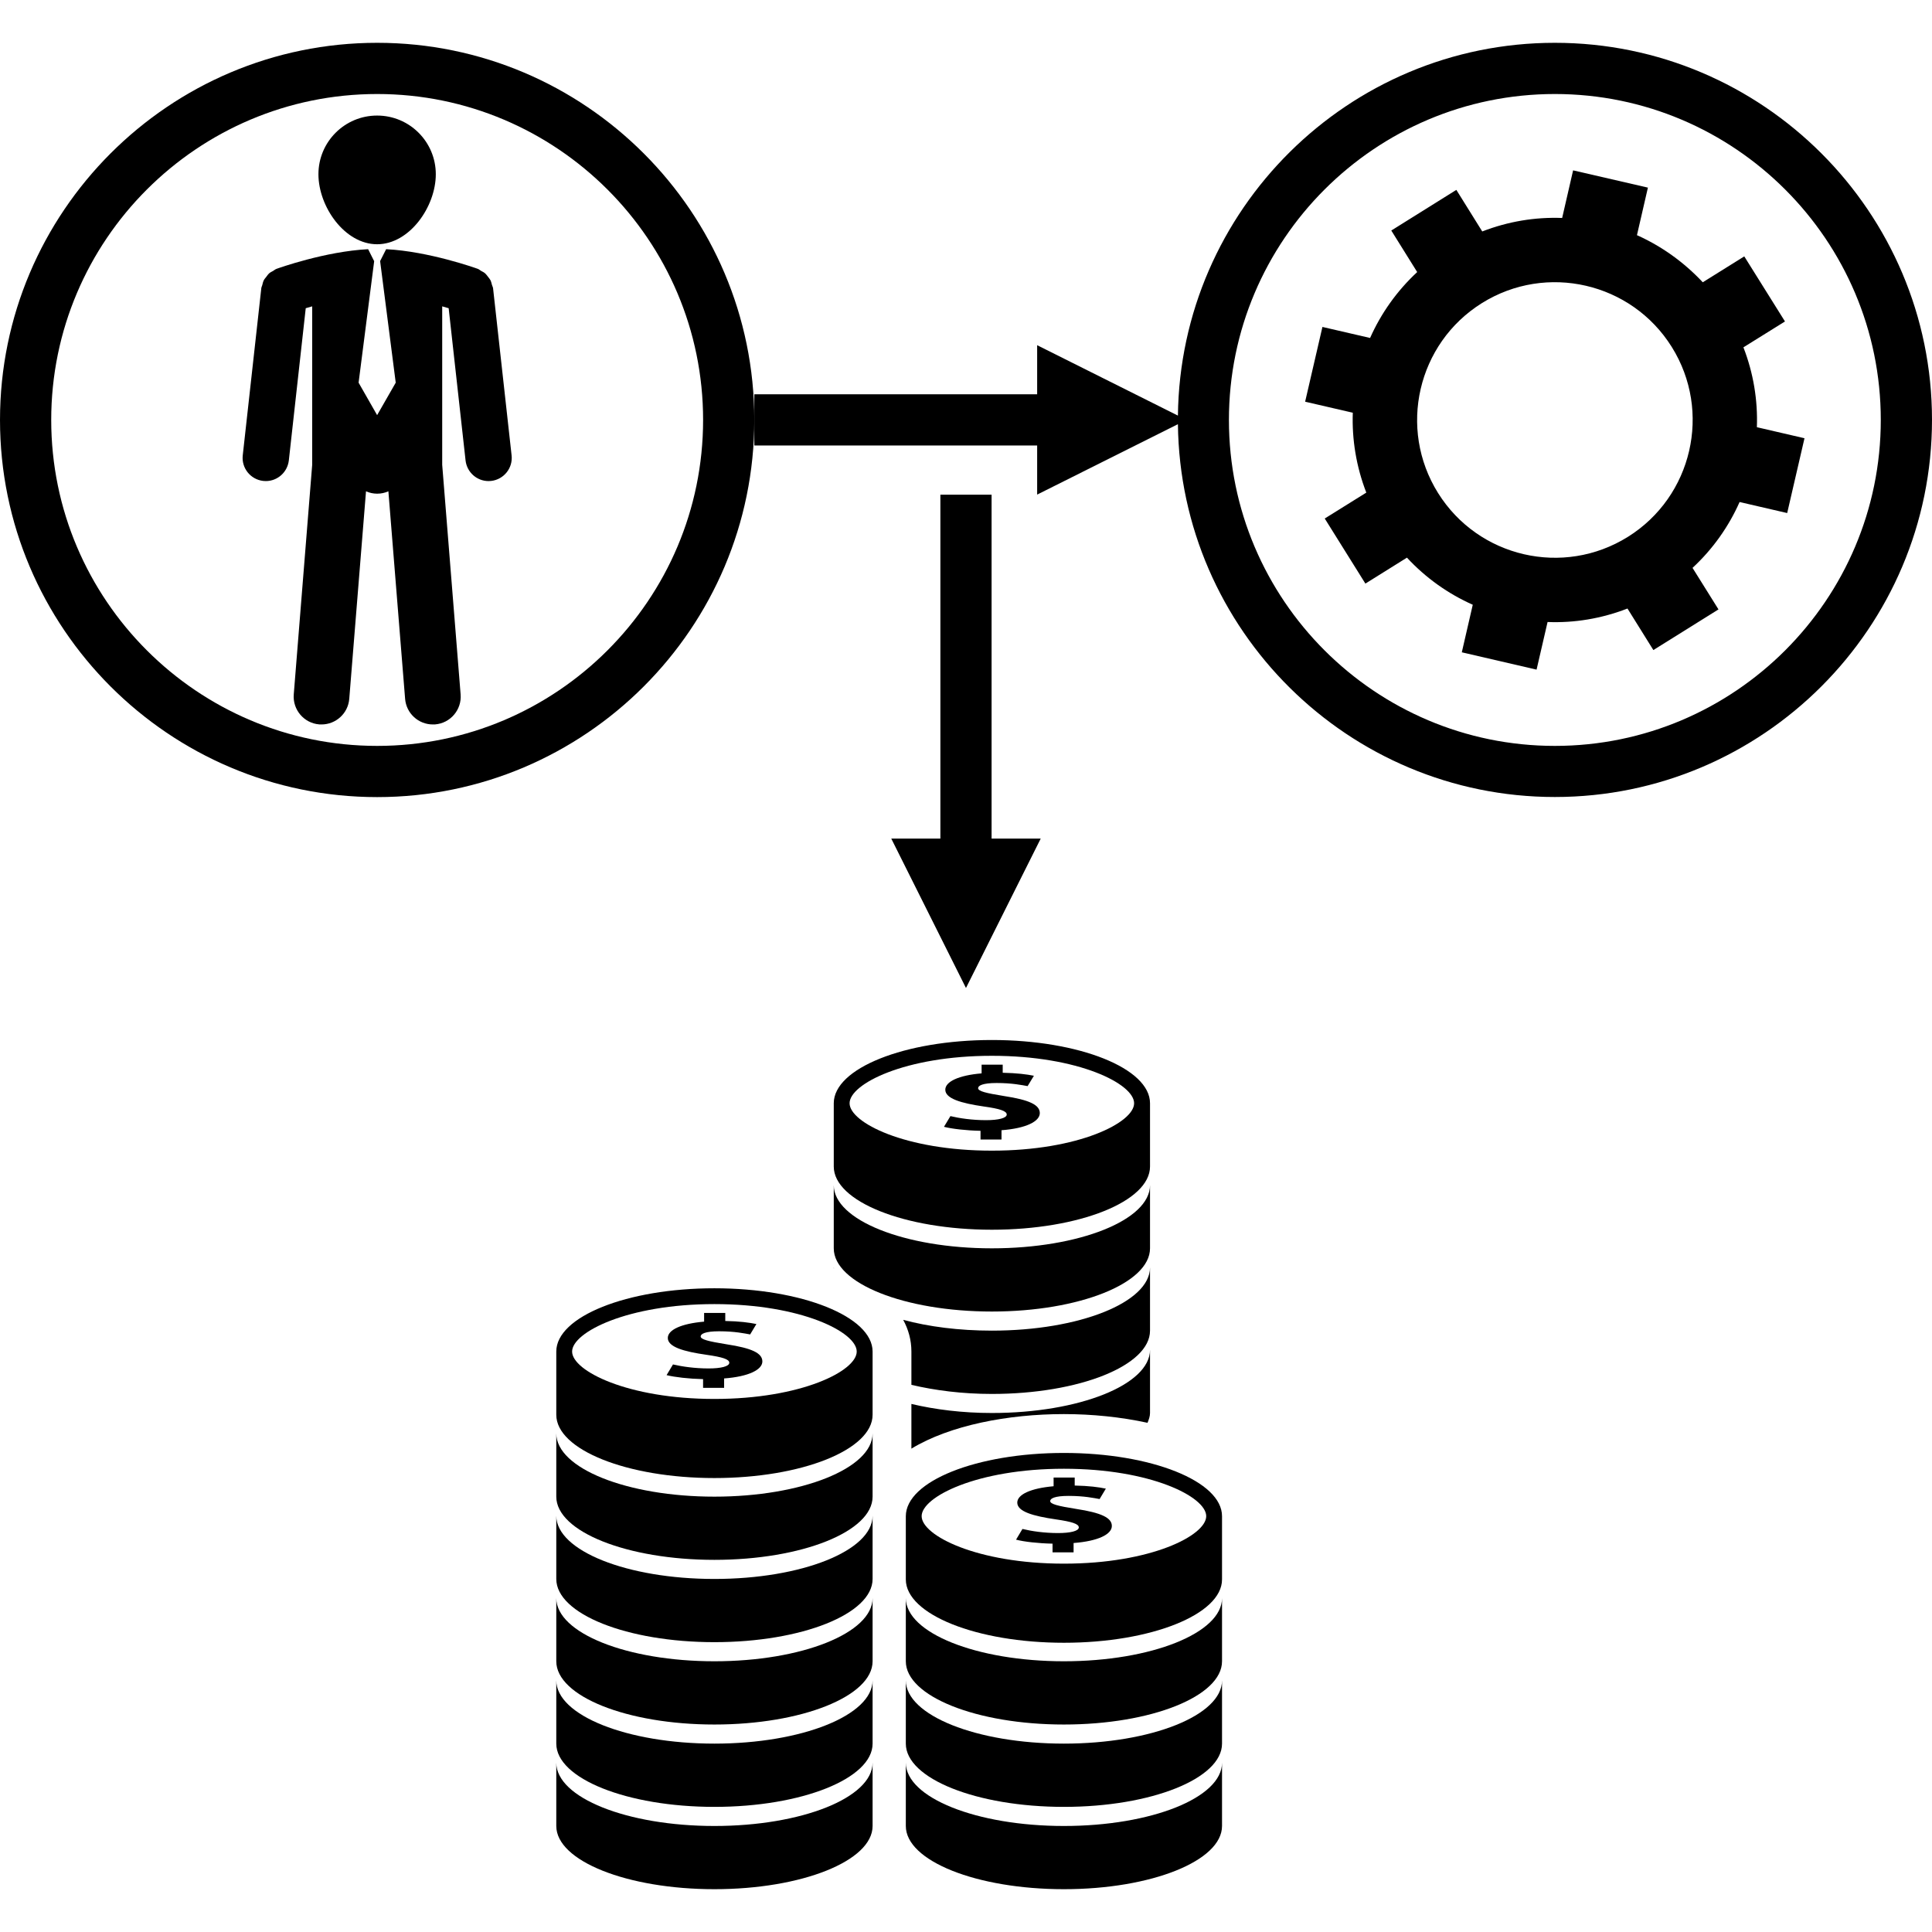
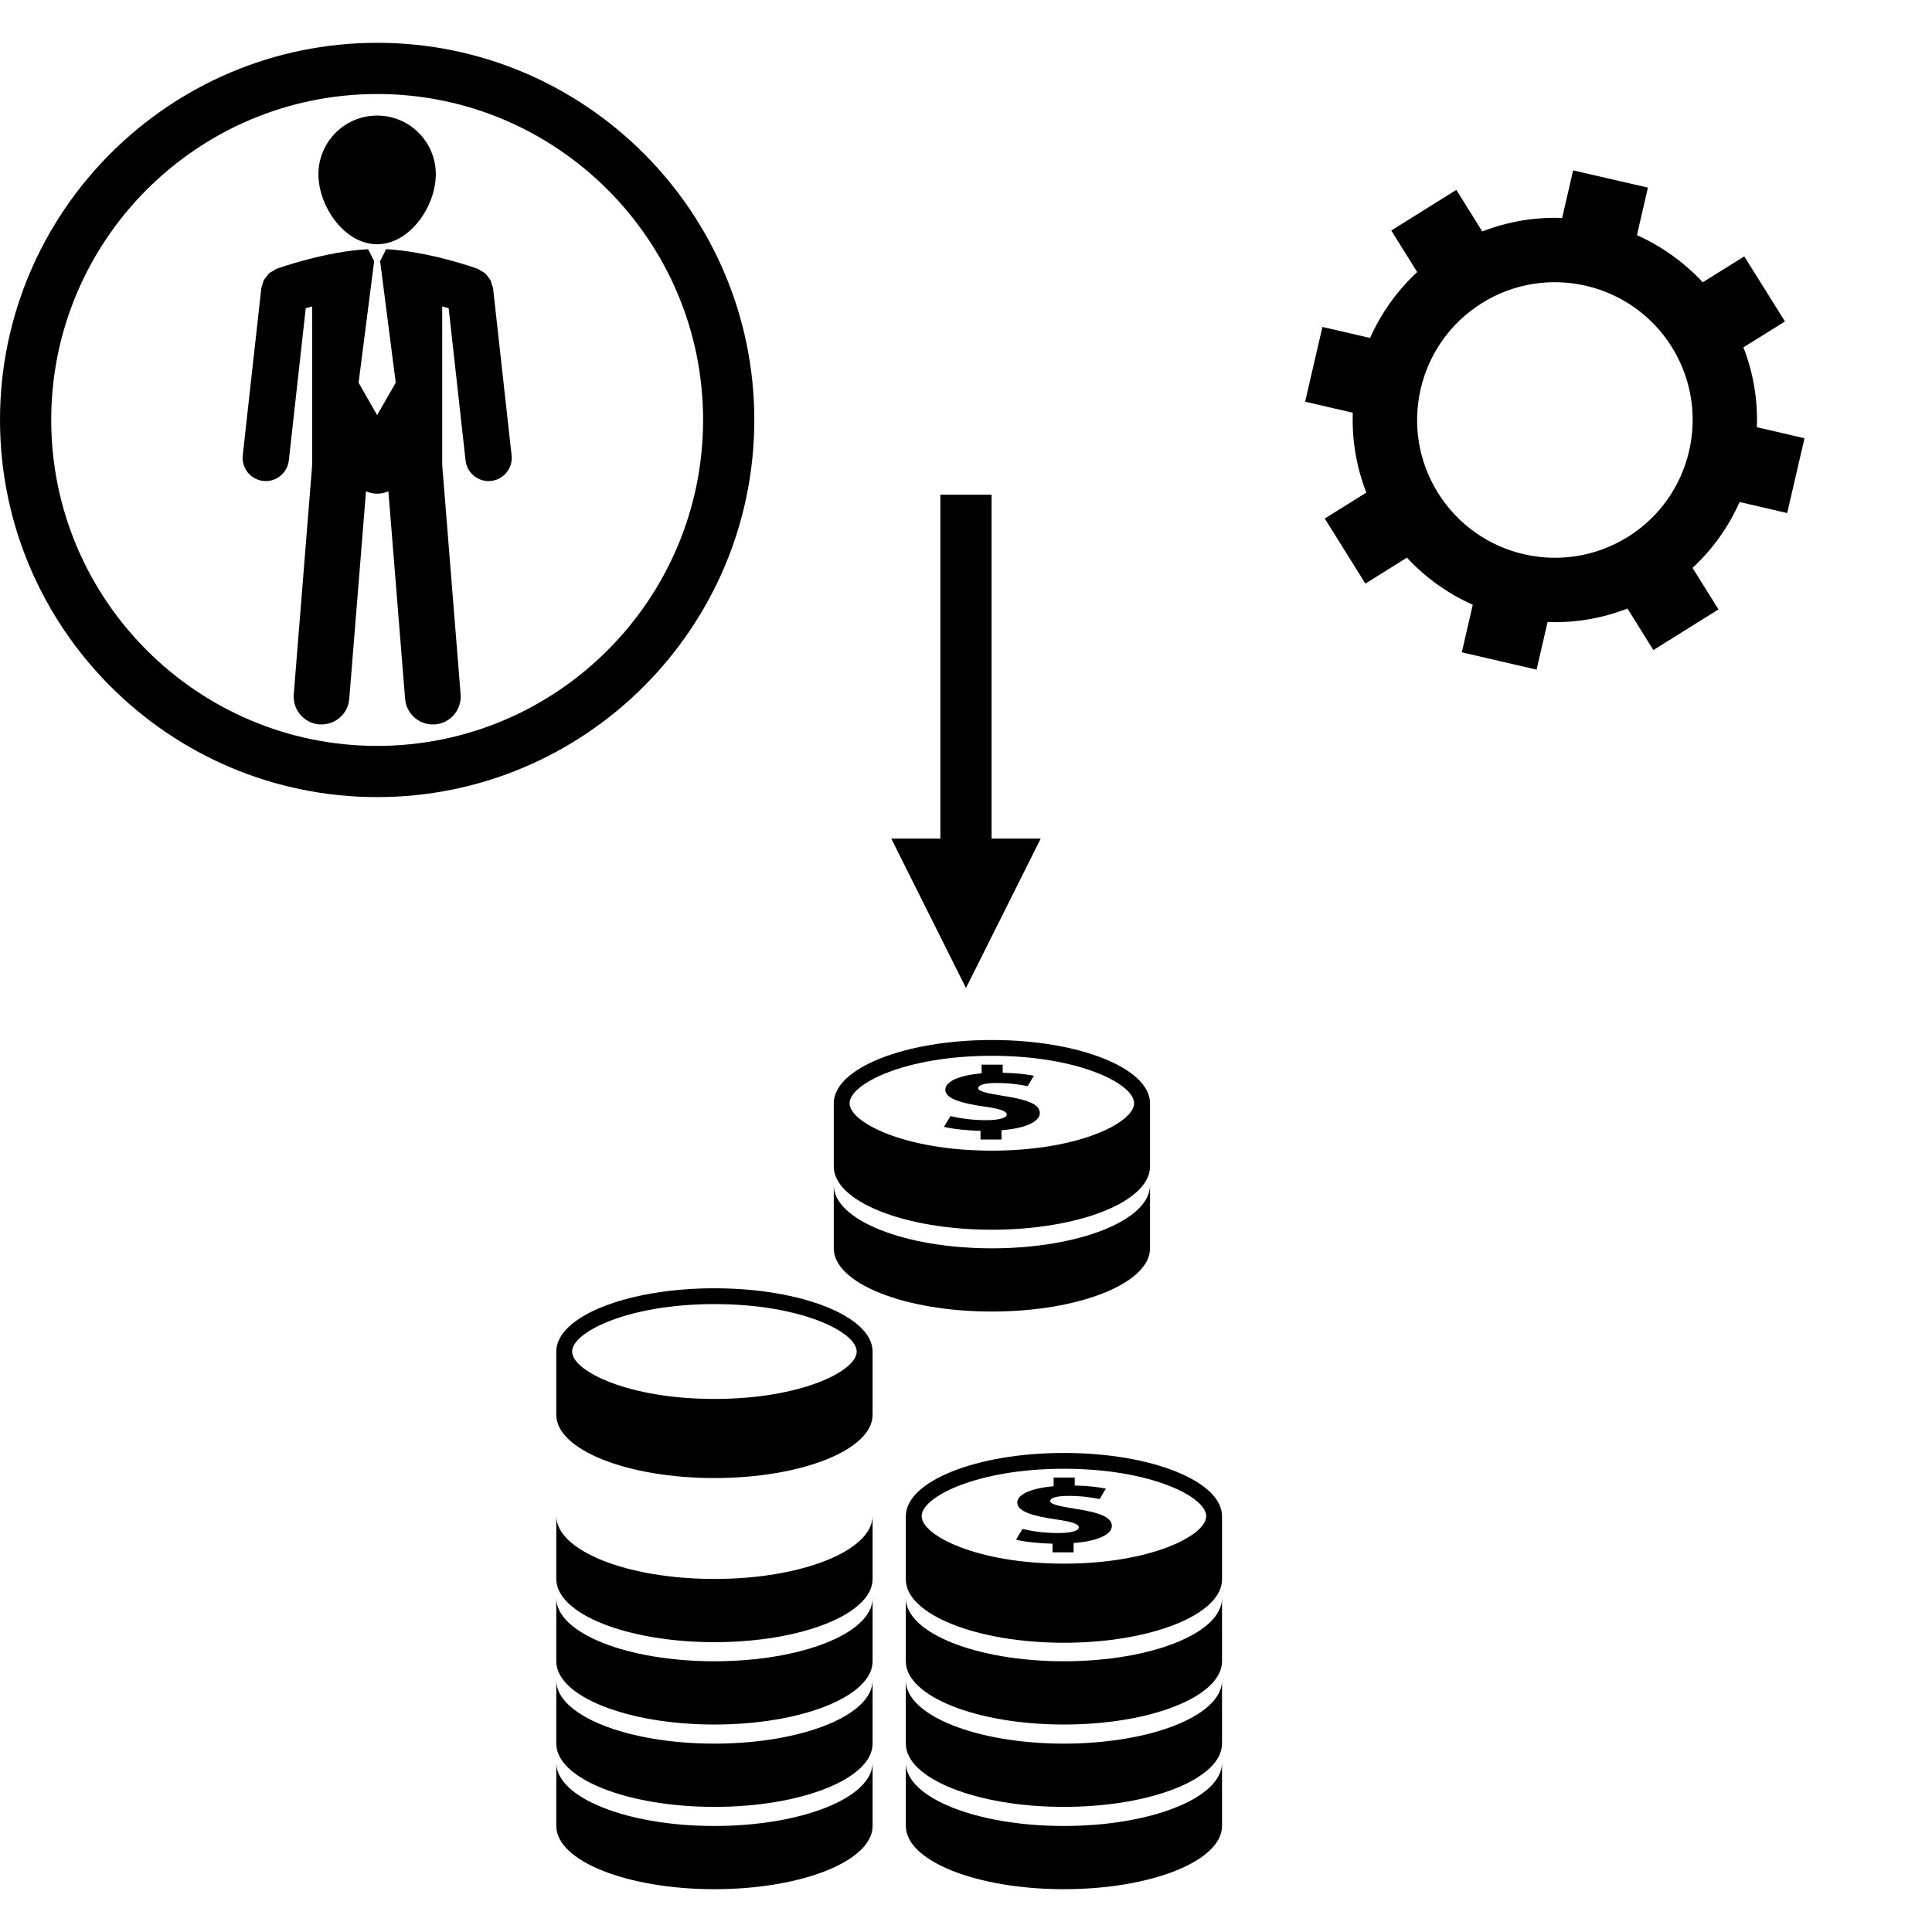
<svg xmlns="http://www.w3.org/2000/svg" fill="#000000" version="1.1" id="Capa_1" width="800px" height="800px" viewBox="0 0 235.261 235.262" xml:space="preserve">
  <g>
    <g>
      <path d="M101.528,152.01c0,4.263,8.625,7.697,19.254,7.697c10.635,0,19.257-3.446,19.257-7.697v-7.696    c0,4.257-8.622,7.696-19.257,7.696c-10.629,0-19.254-3.446-19.254-7.696V152.01z" />
      <path d="M101.528,134.346v7.703c0,4.256,8.625,7.696,19.254,7.696c10.635,0,19.257-3.44,19.257-7.696v-7.703    c0-4.256-8.622-7.703-19.257-7.703C110.153,126.643,101.528,130.09,101.528,134.346z M120.782,128.566    c10.586,0,17.32,3.423,17.32,5.779c0,2.351-6.734,5.772-17.32,5.772c-10.58,0-17.327-3.422-17.327-5.772    C103.455,131.989,110.202,128.566,120.782,128.566z" />
      <path d="M120.072,136.404c-1.695,0-3.242-0.232-4.338-0.494l-0.786,1.304c0.983,0.249,2.691,0.45,4.452,0.487v1.059h2.554v-1.132    c3.015-0.226,4.664-1.084,4.664-2.083c0-0.998-1.254-1.607-4.368-2.082c-2.226-0.359-3.143-0.585-3.143-0.956    c0-0.311,0.548-0.628,2.25-0.628c1.882,0,3.094,0.256,3.775,0.378l0.768-1.261c-0.877-0.176-2.049-0.328-3.8-0.365v-0.986h-2.569    v1.06c-2.808,0.237-4.421,1.011-4.421,1.991c0,1.078,1.906,1.639,4.707,2.046c1.938,0.269,2.773,0.548,2.773,0.975    C122.59,136.154,121.567,136.404,120.072,136.404z" />
      <path d="M101.528,154.445c0.006,0,0.018,0,0.024,0c0-0.036-0.024-0.072-0.024-0.109V154.445z" />
-       <path d="M110.981,168.634c2.887,0.682,6.205,1.108,9.801,1.108c10.635,0,19.257-3.447,19.257-7.709v-7.697    c0,4.263-8.622,7.697-19.257,7.697c-4.007,0-7.718-0.481-10.799-1.315c0.63,1.163,0.999,2.448,0.999,3.872V168.634z" />
-       <path d="M120.782,172.062c-3.596,0-6.914-0.42-9.801-1.102v5.443c4.695-2.85,11.779-4.208,18.572-4.208    c3.435,0,6.941,0.354,10.181,1.061c0.158-0.385,0.305-0.78,0.305-1.194v-7.702C140.044,168.615,131.417,172.062,120.782,172.062z" />
-       <path d="M86.993,182.249c-10.638,0-19.254-3.452-19.254-7.703v7.703c0,4.257,8.623,7.696,19.254,7.696    c10.638,0,19.263-3.439,19.263-7.696v-7.703C106.256,178.797,97.63,182.249,86.993,182.249z" />
      <path d="M86.993,192.271c-10.638,0-19.254-3.44-19.254-7.696v7.696c0,4.263,8.623,7.697,19.254,7.697    c10.638,0,19.263-3.435,19.263-7.697v-7.696C106.256,188.831,97.63,192.271,86.993,192.271z" />
      <path d="M86.993,202.295c-10.638,0-19.254-3.435-19.254-7.697v7.697c0,4.262,8.623,7.702,19.254,7.702    c10.638,0,19.263-3.44,19.263-7.702v-7.697C106.256,198.86,97.63,202.295,86.993,202.295z" />
      <path d="M86.993,212.323c-10.638,0-19.254-3.446-19.254-7.702v7.702c0,4.257,8.623,7.703,19.254,7.703    c10.638,0,19.263-3.446,19.263-7.703v-7.702C106.256,208.877,97.63,212.323,86.993,212.323z" />
      <path d="M86.993,222.352c-10.638,0-19.254-3.445-19.254-7.708v7.708c0,4.257,8.623,7.697,19.254,7.697    c10.638,0,19.263-3.44,19.263-7.697v-7.708C106.256,218.906,97.63,222.352,86.993,222.352z" />
      <path d="M86.993,156.875c-10.638,0-19.254,3.447-19.254,7.703v7.703c0,4.256,8.623,7.703,19.254,7.703    c10.638,0,19.263-3.447,19.263-7.703v-7.703C106.256,160.322,97.63,156.875,86.993,156.875z M86.993,170.351    c-10.574,0-17.327-3.422-17.327-5.772s6.753-5.778,17.327-5.778c10.583,0,17.33,3.416,17.33,5.778    C104.329,166.941,97.576,170.351,86.993,170.351z" />
-       <path d="M88.466,163.695c-2.226-0.359-3.145-0.591-3.145-0.956c0-0.311,0.551-0.627,2.247-0.627c1.888,0,3.099,0.262,3.778,0.384    l0.761-1.267c-0.874-0.177-2.046-0.341-3.791-0.372v-0.98h-2.576v1.061c-2.801,0.243-4.421,1.004-4.421,1.99    c0,1.084,1.912,1.65,4.713,2.047c1.939,0.279,2.774,0.541,2.774,0.968c0,0.45-1.023,0.694-2.518,0.694    c-1.696,0-3.242-0.231-4.338-0.487l-0.78,1.303c0.983,0.243,2.691,0.444,4.445,0.487v1.06h2.561v-1.145    c3.014-0.226,4.658-1.072,4.658-2.07C92.83,164.779,91.584,164.17,88.466,163.695z" />
      <path d="M129.553,202.295c-10.635,0-19.251-3.447-19.251-7.697v7.697c0,4.262,8.622,7.702,19.251,7.702    c10.644,0,19.254-3.44,19.254-7.702v-7.697C148.819,198.848,140.197,202.295,129.553,202.295z" />
      <path d="M129.553,212.323c-10.635,0-19.251-3.446-19.251-7.702v7.702c0,4.257,8.622,7.703,19.251,7.703    c10.644,0,19.254-3.446,19.254-7.703v-7.702C148.819,208.877,140.197,212.323,129.553,212.323z" />
      <path d="M129.553,222.352c-10.635,0-19.251-3.445-19.251-7.708v7.708c0,4.257,8.622,7.697,19.251,7.697    c10.644,0,19.254-3.446,19.254-7.697v-7.708C148.819,218.906,140.197,222.352,129.553,222.352z" />
      <path d="M129.553,176.927c-10.635,0-19.251,3.446-19.251,7.709v7.696c0,4.251,8.622,7.709,19.251,7.709    c10.644,0,19.254-3.458,19.254-7.709v-7.696C148.819,180.373,140.197,176.927,129.553,176.927z M129.553,190.408    c-10.577,0-17.324-3.422-17.324-5.784c0-2.351,6.747-5.772,17.324-5.772c10.583,0,17.329,3.422,17.329,5.772    C146.882,186.986,140.136,190.408,129.553,190.408z" />
      <path d="M131.027,183.74c-2.229-0.353-3.143-0.59-3.143-0.955c0-0.316,0.549-0.627,2.241-0.627c1.888,0,3.093,0.262,3.775,0.383    l0.761-1.267c-0.864-0.183-2.04-0.341-3.793-0.377v-0.975h-2.57v1.06c-2.801,0.244-4.424,1.011-4.424,1.991    c0,1.09,1.909,1.638,4.717,2.046c1.936,0.28,2.776,0.548,2.776,0.975c0,0.444-1.035,0.688-2.521,0.688    c-1.699,0-3.24-0.231-4.342-0.499l-0.779,1.303c0.986,0.256,2.697,0.451,4.444,0.487v1.06h2.563v-1.139    c3.009-0.226,4.658-1.071,4.658-2.07C135.399,184.831,134.138,184.216,131.027,183.74z" />
      <path d="M213.937,52.021c0.121-3.255-0.414-6.57-1.639-9.725l5.061-3.151l-4.957-7.925l-5.054,3.154    c-2.308-2.466-5.042-4.409-8.014-5.736l1.334-5.791l-9.109-2.101l-1.334,5.797c-3.264-0.125-6.576,0.417-9.73,1.642l-3.154-5.063    l-7.922,4.95l3.154,5.058c-2.479,2.302-4.414,5.045-5.735,8.025l-5.804-1.343l-2.106,9.104l5.803,1.342    c-0.115,3.261,0.42,6.558,1.645,9.728l-5.061,3.154l4.95,7.925l5.061-3.16c2.296,2.481,5.042,4.415,8.014,5.736l-1.334,5.791    l9.104,2.11l1.34-5.8c3.251,0.131,6.563-0.411,9.73-1.641l3.153,5.057l7.929-4.95l-3.16-5.057    c2.478-2.295,4.414-5.044,5.729-8.019l5.797,1.342l2.107-9.109L213.937,52.021z M198.233,65.371    c-7.861,4.908-18.213,2.518-23.121-5.337c-4.907-7.854-2.515-18.212,5.334-23.12c7.855-4.908,18.219-2.518,23.127,5.337    C208.481,50.108,206.076,60.469,198.233,65.371z" />
-       <path d="M189.336,5.213c-25.143,0-45.607,20.319-45.9,45.395l-17.141-8.573v5.979H91.852v3.117v3.118h34.443v5.979l17.141-8.574    c0.286,25.075,20.758,45.398,45.9,45.398c25.325,0,45.925-20.609,45.925-45.931C235.261,25.815,214.662,5.213,189.336,5.213z     M189.336,90.829c-21.885,0-39.689-17.808-39.689-39.692c0-21.887,17.805-39.689,39.689-39.689    c21.891,0,39.689,17.802,39.689,39.689C229.026,73.021,211.227,90.829,189.336,90.829z" />
      <path d="M45.921,29.743c3.949,0,7.146-4.576,7.146-8.525c0-3.946-3.196-7.146-7.146-7.146c-3.946,0-7.146,3.2-7.146,7.146    C38.776,25.167,41.976,29.743,45.921,29.743z" />
      <path d="M59.908,34.7c-0.052-0.198-0.094-0.399-0.188-0.587c-0.08-0.149-0.192-0.269-0.292-0.405    c-0.119-0.149-0.231-0.311-0.38-0.441c-0.137-0.119-0.298-0.188-0.454-0.274c-0.144-0.083-0.25-0.189-0.399-0.25    c-0.262-0.095-5.949-2.131-11.174-2.399l-0.725,1.431h-0.012l1.903,14.824l-2.265,3.952l-2.256-3.952l1.9-14.824h-0.019    l-0.721-1.431c-5.219,0.268-10.912,2.305-11.168,2.399c-0.155,0.061-0.28,0.173-0.417,0.256c-0.146,0.085-0.301,0.149-0.438,0.262    c-0.155,0.137-0.274,0.304-0.393,0.469c-0.094,0.128-0.204,0.234-0.28,0.384c-0.1,0.188-0.143,0.396-0.195,0.605    c-0.03,0.131-0.104,0.237-0.116,0.375L29.56,55.445c-0.174,1.547,0.94,2.941,2.487,3.118c0.106,0.012,0.213,0.018,0.32,0.018    c1.422,0,2.636-1.071,2.804-2.518l2.058-18.532c0.244-0.07,0.506-0.144,0.786-0.226V56.6l-2.244,27.958    c-0.149,1.863,1.242,3.504,3.105,3.653c0.094,0.006,0.186,0.006,0.274,0.006c1.745,0,3.236-1.339,3.379-3.112l2.04-25.279    c0.411,0.183,0.88,0.29,1.358,0.29c0.493,0,0.956-0.106,1.367-0.29l2.037,25.279c0.146,1.772,1.629,3.112,3.373,3.112    c0.095,0,0.189,0,0.283-0.006c1.863-0.149,3.255-1.79,3.103-3.653L53.847,56.6V37.306c0.28,0.082,0.542,0.155,0.786,0.226    l2.058,18.532c0.162,1.446,1.379,2.518,2.801,2.518c0.104,0,0.21-0.006,0.317-0.018c1.546-0.176,2.664-1.571,2.487-3.118    l-2.256-20.353C60.021,34.955,59.945,34.837,59.908,34.7z" />
      <path d="M45.928,5.213C20.6,5.213,0,25.815,0,51.137c0,25.325,20.606,45.927,45.928,45.927s45.924-20.608,45.924-45.927    C91.852,25.815,71.25,5.213,45.928,5.213z M45.928,90.829c-21.884,0-39.692-17.808-39.692-39.692    c0-21.887,17.808-39.689,39.692-39.689c21.887,0,39.689,17.802,39.689,39.689C85.617,73.021,67.815,90.829,45.928,90.829z" />
      <polygon points="114.51,60.24 114.51,102.116 108.53,102.116 117.627,120.31 126.728,102.116 120.746,102.116 120.746,60.24   " />
    </g>
  </g>
</svg>